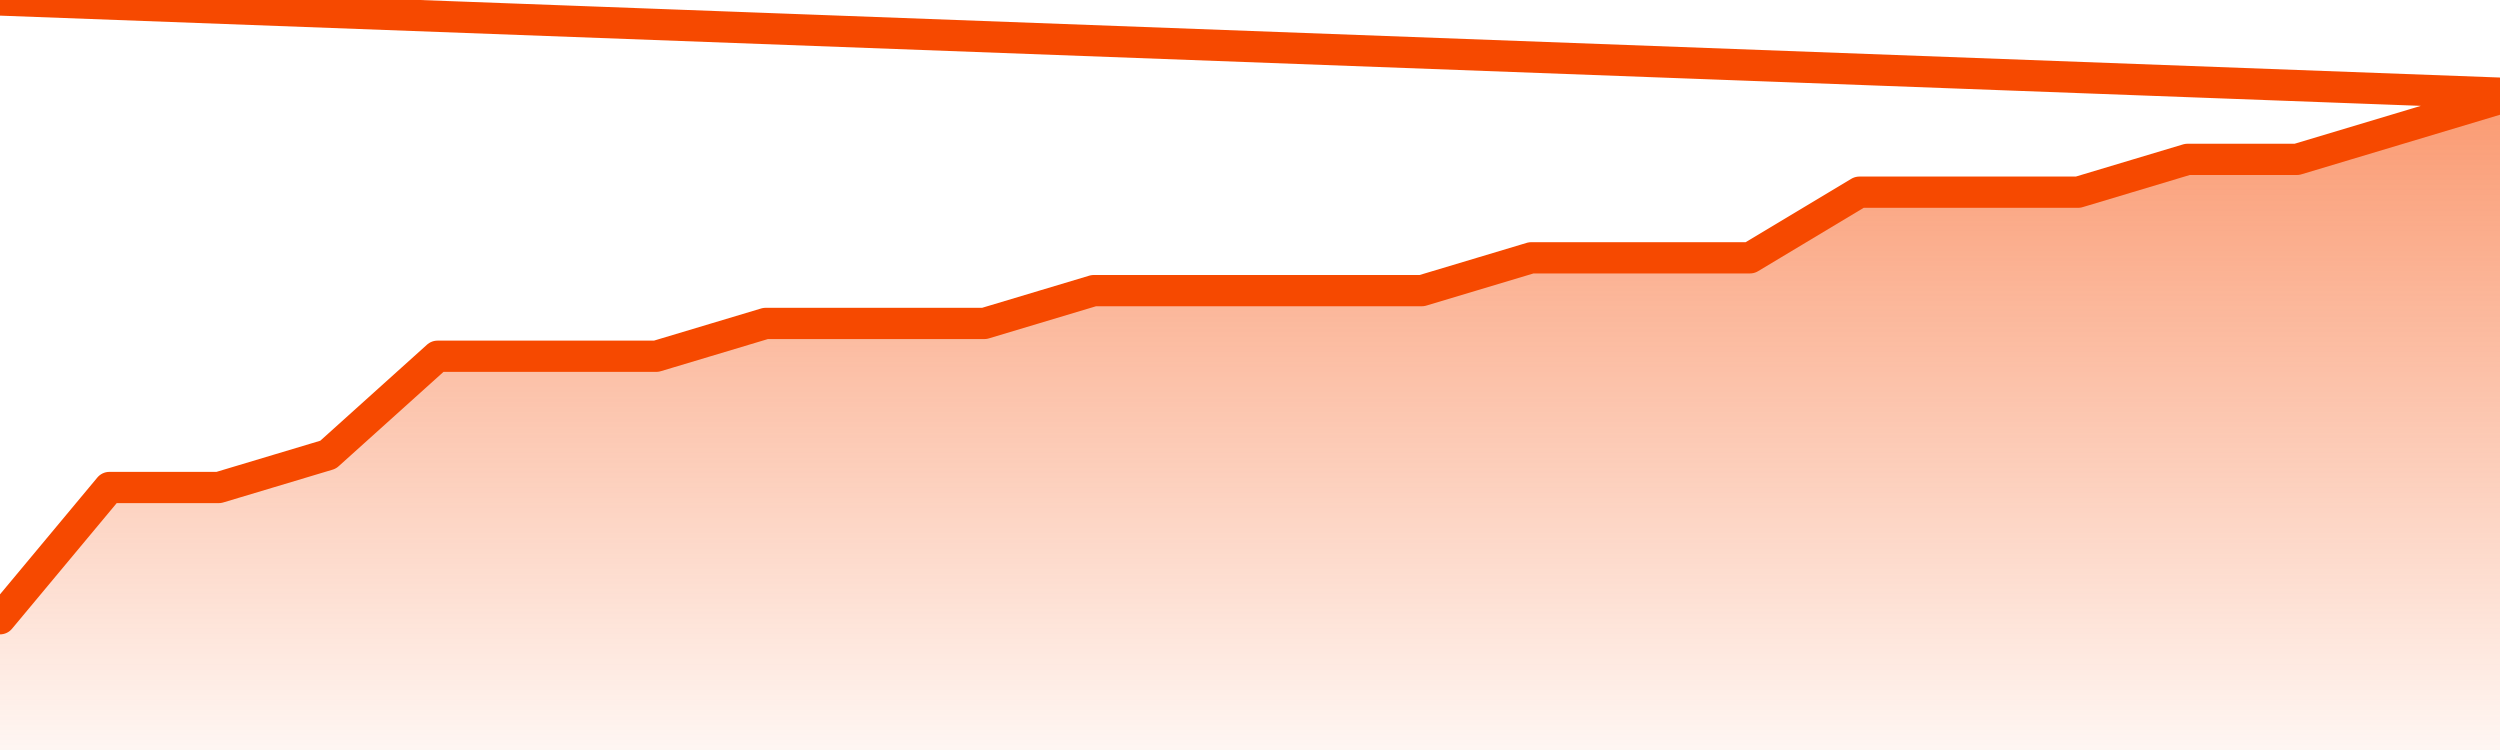
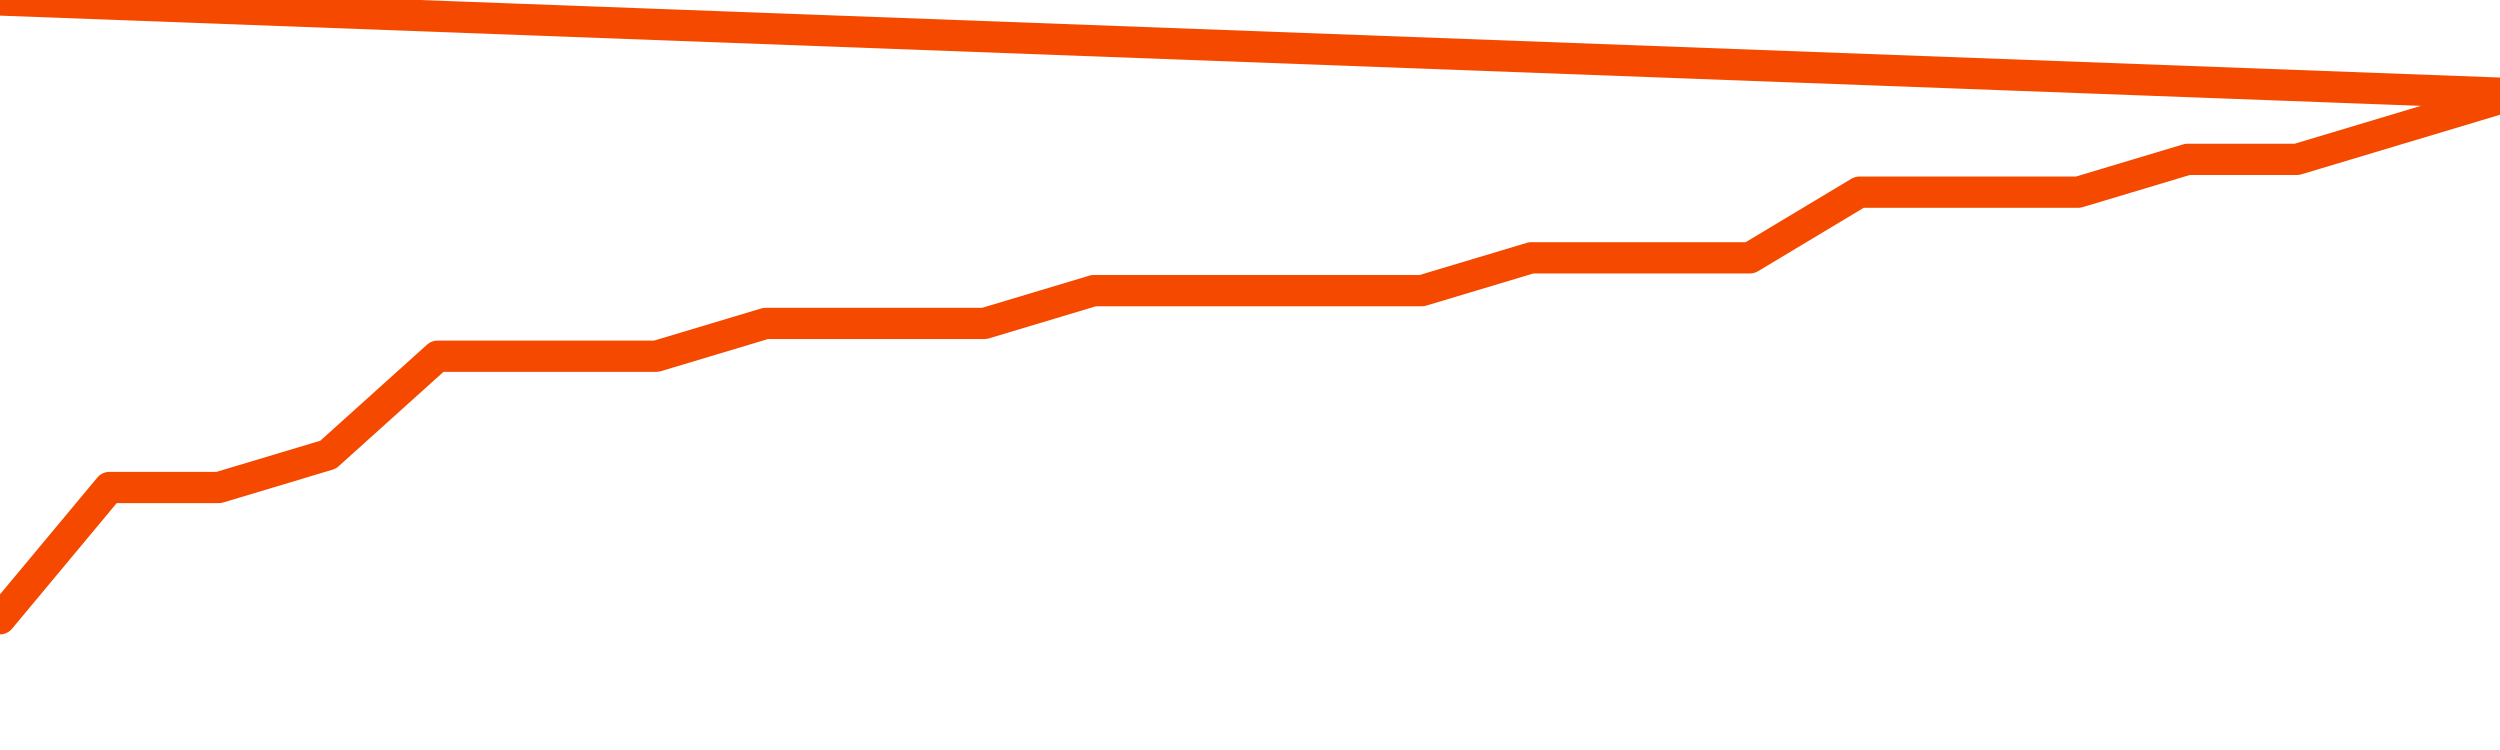
<svg xmlns="http://www.w3.org/2000/svg" version="1.1" width="80" height="24" viewBox="0 0 80 24">
  <defs>
    <linearGradient x1=".5" x2=".5" y2="1" id="gradient">
      <stop offset="0" stop-color="#F64900" />
      <stop offset="1" stop-color="#f64900" stop-opacity="0" />
    </linearGradient>
  </defs>
-   <path fill="url(#gradient)" fill-opacity="0.56" stroke="none" d="M 0,26 0.0,19.8 3.5,15.6 7.0,15.6 10.5,14.55 14.0,11.4 17.5,11.4 21.0,11.4 24.5,10.35 28.0,10.35 31.5,10.35 35.0,9.3 38.5,9.3 42.0,9.3 45.5,9.3 49.0,8.25 52.5,8.25 56.0,8.25 59.5,6.15 63.0,6.15 66.5,6.15 70.0,5.1 73.5,5.1 77.0,4.05 80.5,3.0 82,26 Z" />
  <path fill="none" stroke="#F64900" stroke-width="1" stroke-linejoin="round" stroke-linecap="round" d="M 0.0,19.8 3.5,15.6 7.0,15.6 10.5,14.55 14.0,11.4 17.5,11.4 21.0,11.4 24.5,10.35 28.0,10.35 31.5,10.35 35.0,9.3 38.5,9.3 42.0,9.3 45.5,9.3 49.0,8.25 52.5,8.25 56.0,8.25 59.5,6.15 63.0,6.15 66.5,6.15 70.0,5.1 73.5,5.1 77.0,4.05 80.5,3.0.join(' ') }" />
</svg>